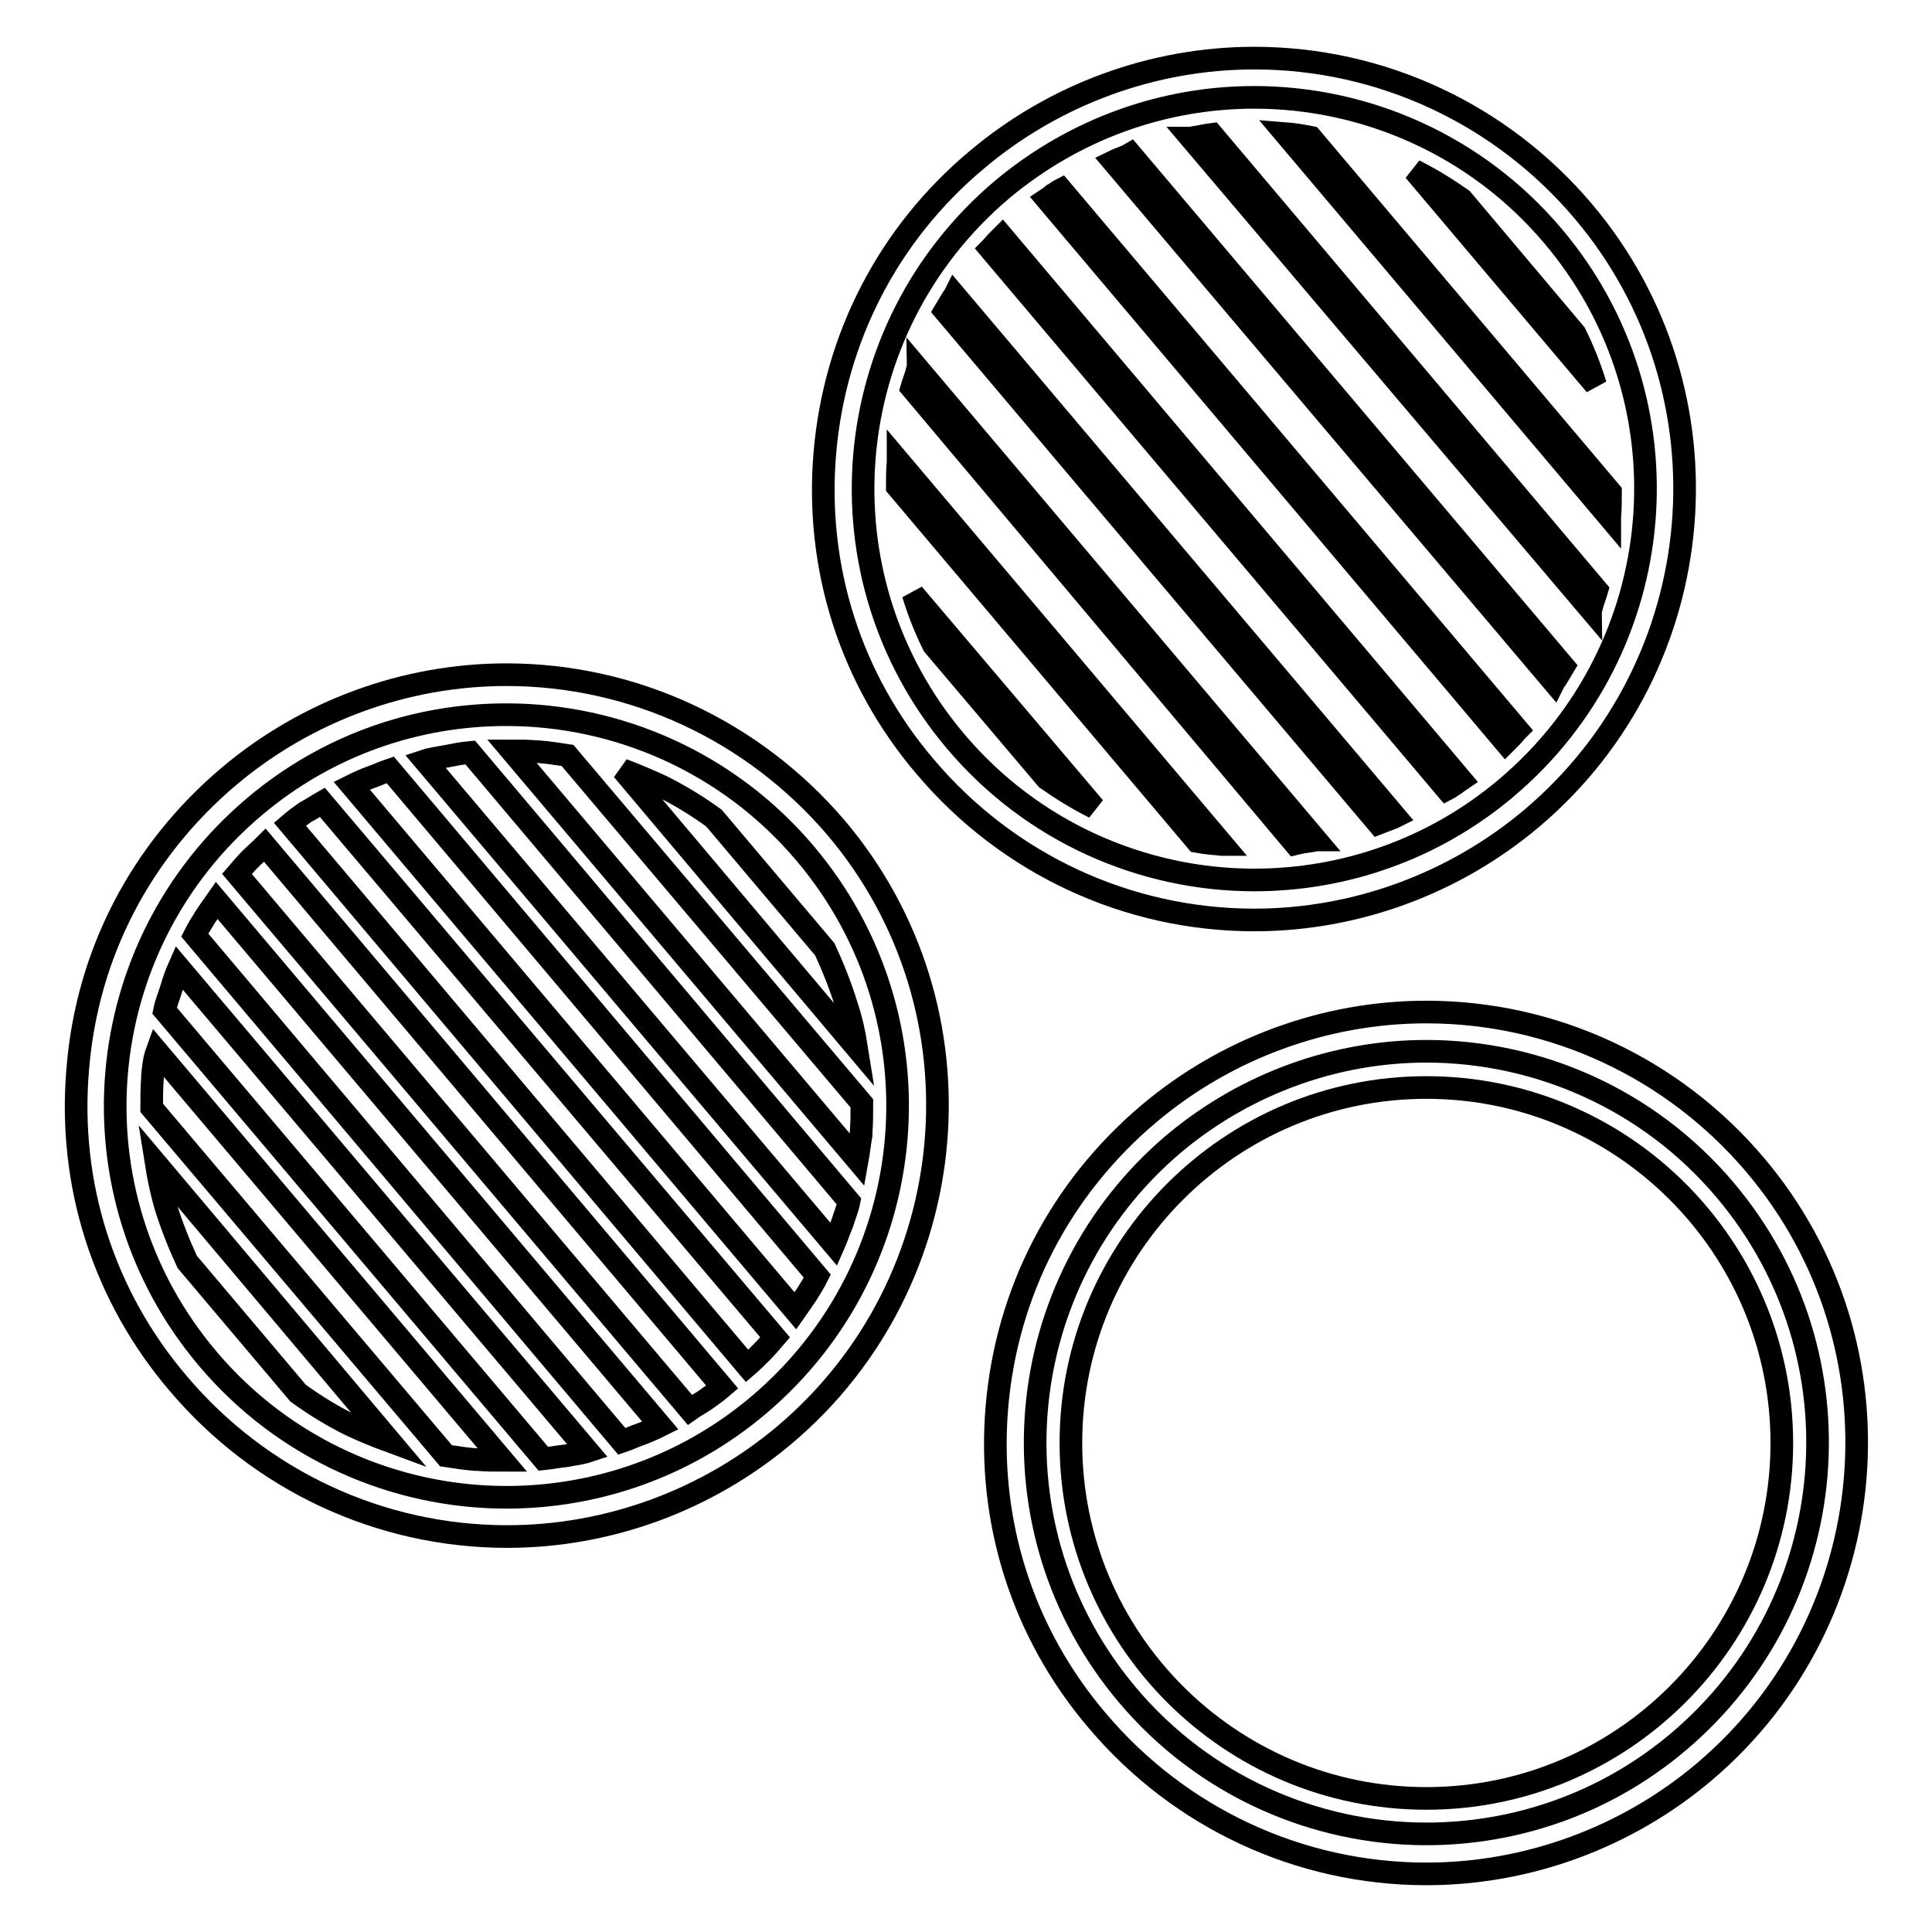
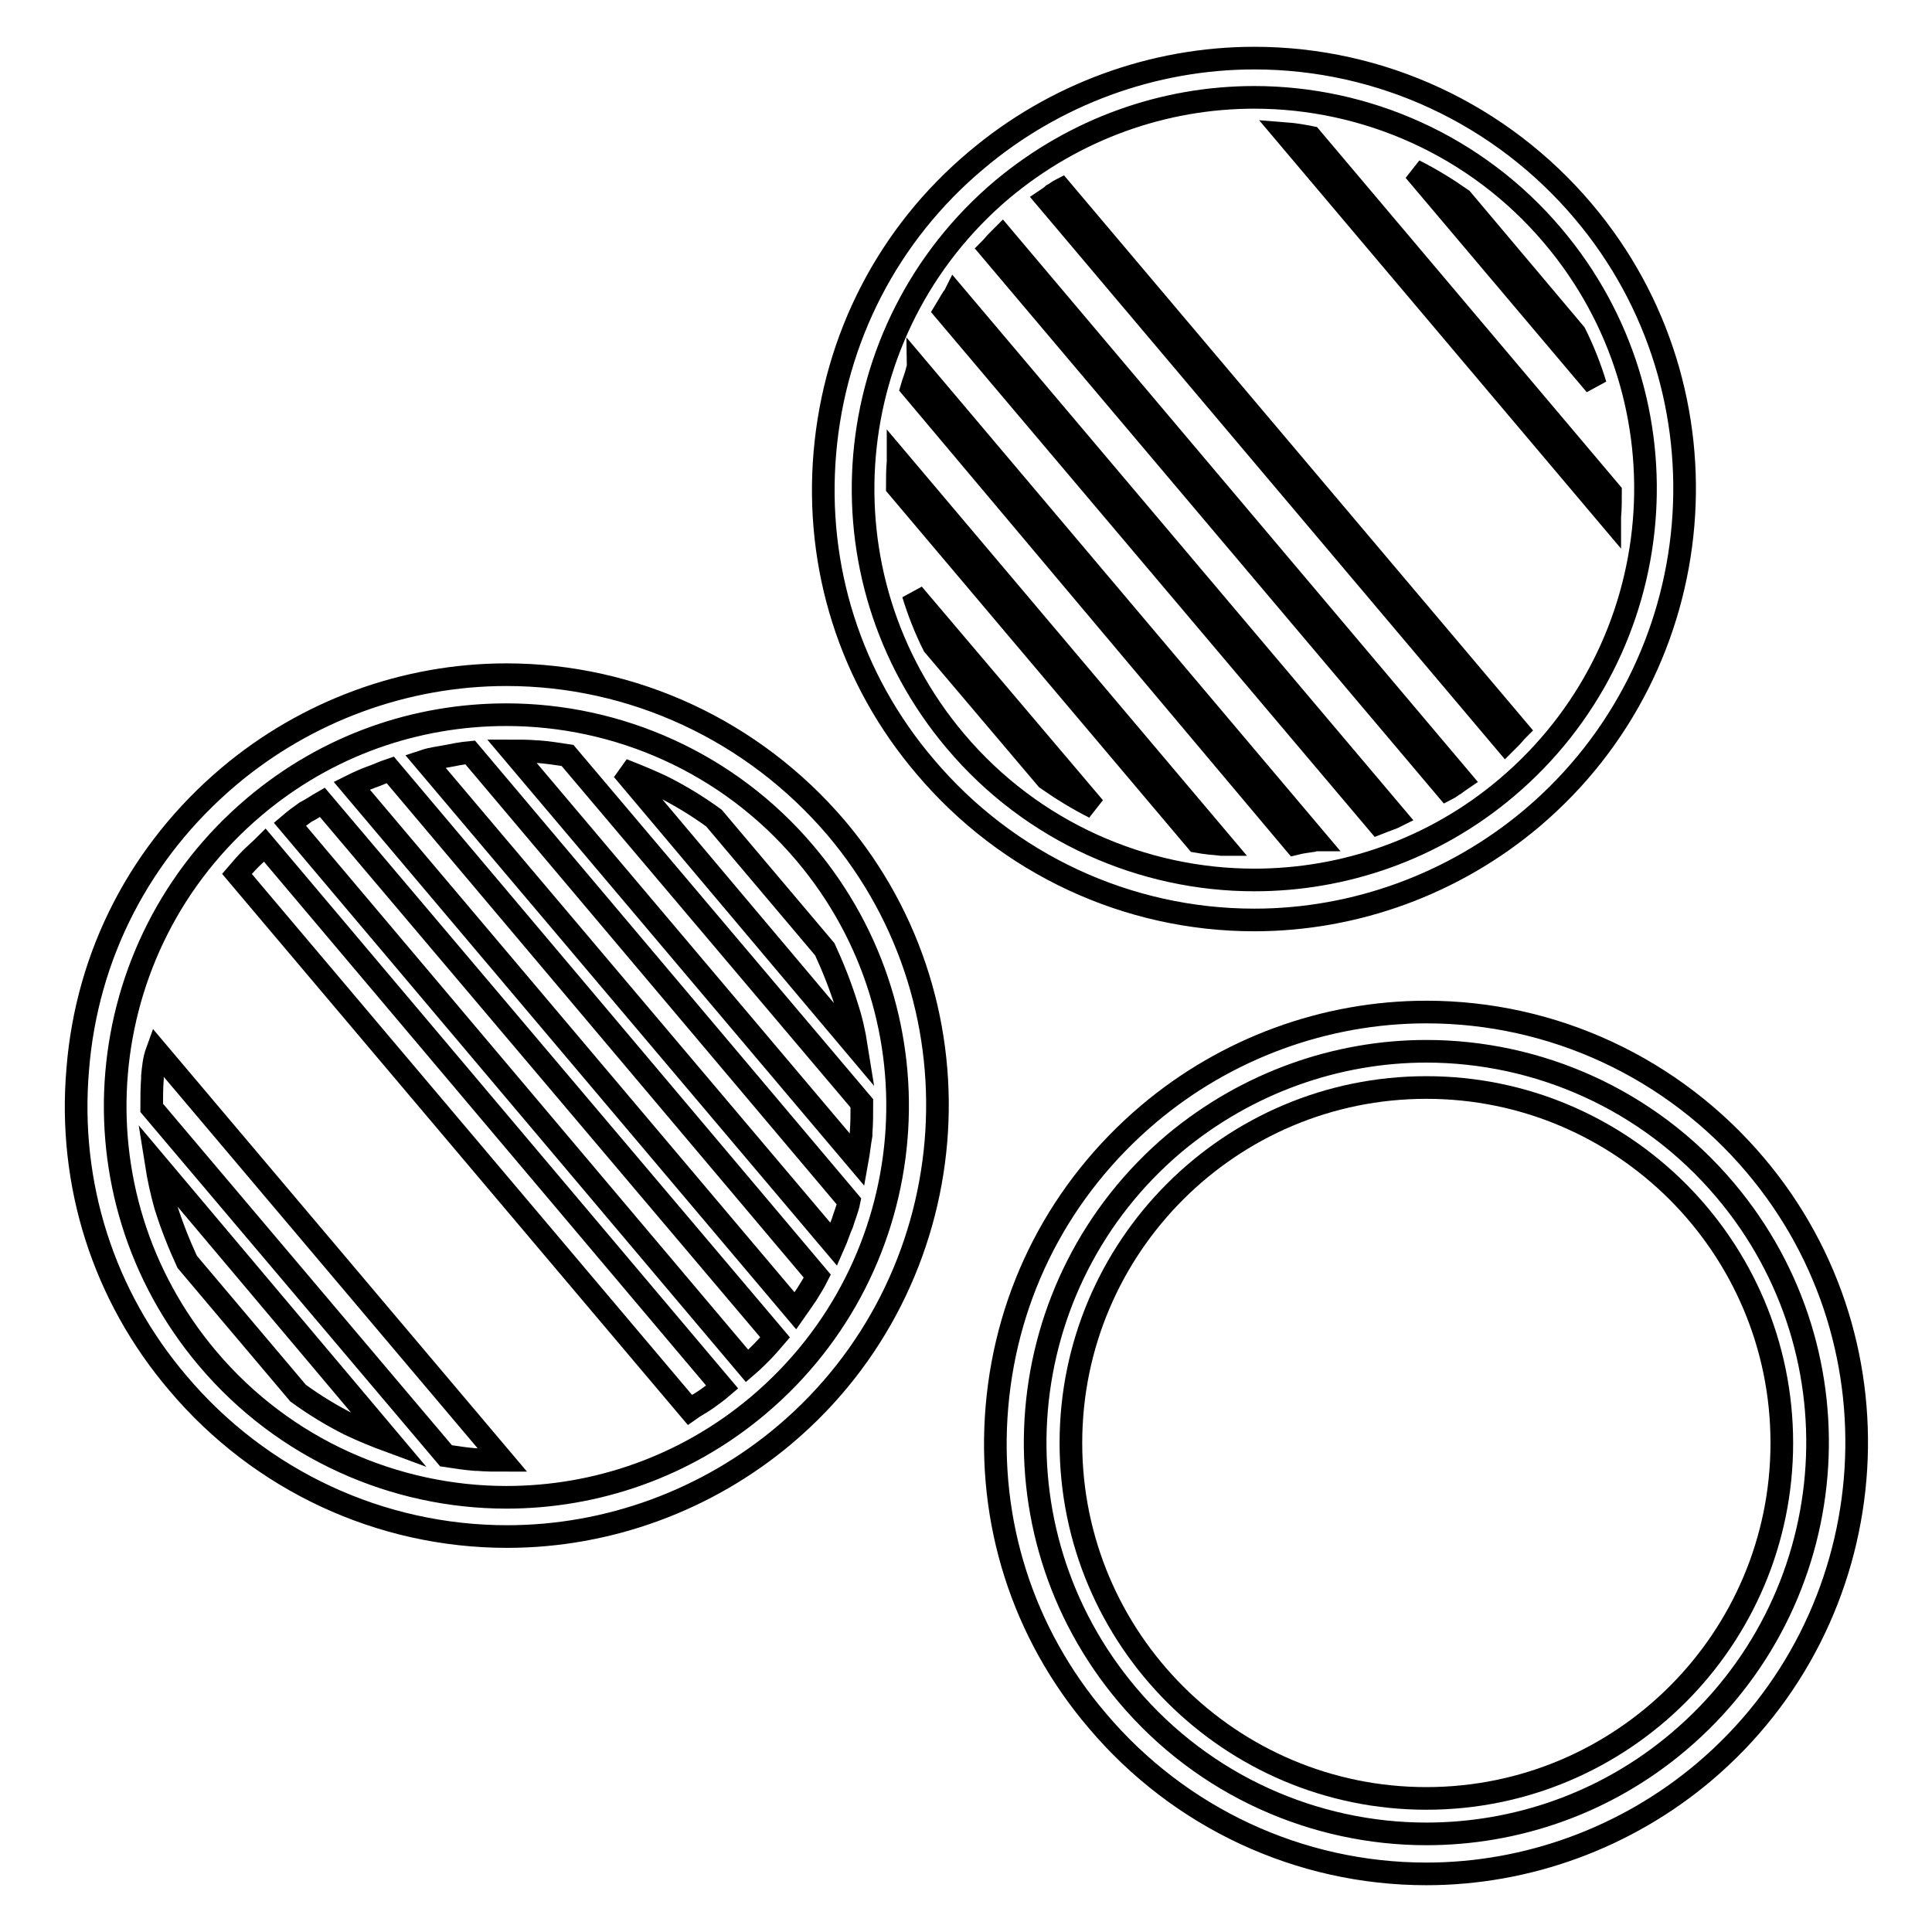
<svg xmlns="http://www.w3.org/2000/svg" version="1.1" x="0px" y="0px" viewBox="0 0 256 256" enable-background="new 0 0 256 256" xml:space="preserve">
  <g>
    <g>
      <path stroke-width="3" fill-opacity="0" stroke="#000000" d="M166.2,12.9c14.7,0,29.4,6.3,39.6,18.4c18.5,21.9,15.7,54.6-6.2,73.1c-9.7,8.2-21.6,12.2-33.4,12.2c-14.7,0-29.4-6.3-39.6-18.4c-18.5-21.9-15.7-54.6,6.2-73.1C142.5,17,154.3,12.9,166.2,12.9 M166.2,7.7L166.2,7.7c-13.4,0-26.5,4.8-36.8,13.5C117.7,31,110.6,44.8,109.3,60c-1.3,15.2,3.4,30,13.3,41.6c10.9,12.9,26.8,20.3,43.6,20.3c13.4,0,26.5-4.8,36.8-13.5c24-20.3,27.1-56.4,6.8-80.4C198.9,15.1,183,7.7,166.2,7.7L166.2,7.7L166.2,7.7z" />
      <path stroke-width="3" fill-opacity="0" stroke="#000000" d="M141.9,191.2c0,26,21.1,47.1,47.1,47.1c26,0,47.1-21.1,47.1-47.1c0-26-21.1-47.1-47.1-47.1C163,144.1,141.9,165.2,141.9,191.2L141.9,191.2z" />
      <path stroke-width="3" fill-opacity="0" stroke="#000000" d="M189,139.3c14.7,0,29.4,6.3,39.6,18.4c18.5,21.9,15.7,54.6-6.2,73.1c-9.7,8.2-21.6,12.2-33.4,12.2c-14.7,0-29.4-6.3-39.6-18.4c-18.5-21.9-15.7-54.6,6.2-73.1C165.3,143.4,177.2,139.3,189,139.3 M189,134.1L189,134.1c-13.4,0-26.5,4.8-36.8,13.5c-11.7,9.9-18.8,23.6-20.1,38.8c-1.3,15.2,3.4,30,13.3,41.6c10.9,12.9,26.8,20.3,43.6,20.3c13.4,0,26.5-4.8,36.8-13.5c24-20.3,27.1-56.4,6.8-80.4C221.7,141.5,205.8,134.1,189,134.1L189,134.1L189,134.1z" />
      <path stroke-width="3" fill-opacity="0" stroke="#000000" d="M33.2,113.8c-0.6,0.6-1.2,1.3-1.8,2l60,71c0.7-0.5,1.5-0.9,2.2-1.4c0.7-0.5,1.4-1,2.1-1.6L35.1,112C34.5,112.6,33.8,113.2,33.2,113.8z" />
-       <path stroke-width="3" fill-opacity="0" stroke="#000000" d="M27.2,121.5c-0.5,0.8-1,1.6-1.4,2.4L82.4,191c0.9-0.3,1.7-0.7,2.6-1c0.8-0.3,1.7-0.7,2.5-1.1l-58.8-69.6C28.2,120,27.7,120.8,27.2,121.5L27.2,121.5z" />
-       <path stroke-width="3" fill-opacity="0" stroke="#000000" d="M22.7,131c-0.3,1-0.7,1.9-0.9,2.9l50.2,59.4c1-0.1,2-0.3,3-0.4c1-0.2,2-0.3,2.9-0.6l-54.2-64.1C23.3,129.1,23,130,22.7,131L22.7,131z" />
      <path stroke-width="3" fill-opacity="0" stroke="#000000" d="M20.2,142.6c0,0.1,0,0.2,0,0.3c-0.1,1.3-0.1,2.6-0.1,3.9l39,46.1c1.3,0.2,2.6,0.4,3.9,0.5c0.1,0,0.2,0,0.3,0c1.1,0.1,2.2,0.1,3.3,0.1l-45.8-54.2C20.4,140.4,20.3,141.5,20.2,142.6L20.2,142.6z" />
      <path stroke-width="3" fill-opacity="0" stroke="#000000" d="M21.9,159.7c0.8,2.6,1.8,5.1,2.9,7.5l14.7,17.4c2.2,1.6,4.5,3,6.9,4.2c1.7,0.8,3.4,1.5,5.3,2.2l-31-36.8C21,156.1,21.4,157.9,21.9,159.7L21.9,159.7z" />
      <path stroke-width="3" fill-opacity="0" stroke="#000000" d="M71.3,99.6c-0.1,0-0.2,0-0.2,0c-1.1-0.1-2.2-0.1-3.3-0.1l45.8,54.2c0.2-1.1,0.3-2.2,0.5-3.3c0-0.1,0-0.2,0-0.3c0.1-1.3,0.1-2.6,0.1-3.9l-39-46.1C73.9,99.9,72.6,99.7,71.3,99.6L71.3,99.6z" />
      <path stroke-width="3" fill-opacity="0" stroke="#000000" d="M87.7,104.2c-1.7-0.8-3.4-1.5-5.2-2.2l31,36.8c-0.3-1.9-0.7-3.7-1.3-5.5c-0.8-2.6-1.8-5.1-2.9-7.5l-14.7-17.4C92.4,106.8,90.1,105.4,87.7,104.2L87.7,104.2z" />
      <path stroke-width="3" fill-opacity="0" stroke="#000000" d="M59.2,100.2c-1,0.2-2,0.3-2.9,0.6l54.2,64.1c0.4-0.9,0.7-1.9,1.1-2.8c0.3-1,0.7-1.9,0.9-2.9L62.3,99.7C61.2,99.8,60.2,100,59.2,100.2L59.2,100.2z" />
      <path stroke-width="3" fill-opacity="0" stroke="#000000" d="M49.1,103c-0.8,0.3-1.7,0.7-2.5,1.1l58.8,69.6c0.5-0.7,1-1.5,1.5-2.2c0.5-0.8,1-1.6,1.4-2.4L51.7,102C50.8,102.3,50,102.7,49.1,103L49.1,103z" />
      <path stroke-width="3" fill-opacity="0" stroke="#000000" d="M40.5,107.6c-0.7,0.5-1.4,1-2.1,1.6L99,181c0.7-0.6,1.3-1.2,1.9-1.8c0.6-0.6,1.2-1.3,1.8-2l-60-70.9C42,106.7,41.3,107.2,40.5,107.6L40.5,107.6z" />
      <path stroke-width="3" fill-opacity="0" stroke="#000000" d="M67.1,94.7c14.7,0,29.4,6.3,39.6,18.4c18.5,21.9,15.7,54.6-6.2,73.1c-9.7,8.2-21.6,12.2-33.4,12.2c-14.7,0-29.4-6.3-39.6-18.4c-18.5-21.9-15.7-54.6,6.2-73.1C43.4,98.7,55.2,94.7,67.1,94.7 M67.1,89.4L67.1,89.4c-13.4,0-26.5,4.8-36.8,13.5c-11.7,9.9-18.8,23.6-20,38.8c-1.3,15.2,3.4,30,13.3,41.6c10.9,12.9,26.8,20.3,43.6,20.3c13.4,0,26.5-4.8,36.8-13.5c24-20.3,27.1-56.4,6.8-80.4C99.8,96.8,83.9,89.4,67.1,89.4L67.1,89.4L67.1,89.4z" />
      <path stroke-width="3" fill-opacity="0" stroke="#000000" d="M131.2,33c0.3-0.3,0.6-0.7,0.9-1c0.2-0.2,0.5-0.5,0.7-0.7l60.8,72c-0.3,0.2-0.5,0.4-0.8,0.6c-0.4,0.2-0.7,0.5-1.1,0.7L131.2,33L131.2,33z" />
      <path stroke-width="3" fill-opacity="0" stroke="#000000" d="M125.2,41.2c0.3-0.5,0.6-1,0.9-1.5c0.1-0.2,0.3-0.4,0.4-0.6l58.4,69.1c-0.2,0.1-0.4,0.2-0.7,0.3c-0.5,0.2-1.1,0.4-1.6,0.6L125.2,41.2L125.2,41.2z" />
      <path stroke-width="3" fill-opacity="0" stroke="#000000" d="M120.8,51.4c0.2-0.7,0.5-1.4,0.7-2.2c0-0.1,0.1-0.3,0.1-0.4l52.8,62.5c-0.1,0-0.3,0-0.5,0.1c-0.7,0.1-1.5,0.2-2.3,0.4L120.8,51.4L120.8,51.4z" />
      <path stroke-width="3" fill-opacity="0" stroke="#000000" d="M161.9,111.9c-1.1-0.1-2.2-0.2-3.3-0.4l-39.7-47c0-1.1,0-2.2,0.1-3.3V61l43,50.9H161.9L161.9,111.9z" />
      <path stroke-width="3" fill-opacity="0" stroke="#000000" d="M145,107c-2.2-1.1-4.3-2.4-6.3-3.8l-15-17.7c-1.1-2.2-2-4.5-2.7-6.8L145,107L145,107z" />
      <path stroke-width="3" fill-opacity="0" stroke="#000000" d="M170.3,17.7c1.3,0.1,2.4,0.3,3.4,0.5l39.7,47c0,1.1,0,2.2-0.1,3.3v0.1L170.3,17.7L170.3,17.7z" />
-       <path stroke-width="3" fill-opacity="0" stroke="#000000" d="M187.4,22.6c2.2,1.1,4.3,2.4,6.3,3.8l15,17.8c1.1,2.2,2,4.5,2.7,6.8L187.4,22.6L187.4,22.6z" />
-       <path stroke-width="3" fill-opacity="0" stroke="#000000" d="M157.8,18.3c0.1,0,0.3,0,0.5-0.1c0.7-0.1,1.5-0.3,2.3-0.4l51,60.4c-0.2,0.7-0.5,1.4-0.7,2.2c0,0.1-0.1,0.3-0.1,0.4L157.8,18.3L157.8,18.3z" />
-       <path stroke-width="3" fill-opacity="0" stroke="#000000" d="M147.5,21.4c0.2-0.1,0.5-0.2,0.7-0.3c0.5-0.2,1.1-0.4,1.6-0.7l57.4,67.9c-0.3,0.5-0.6,1-0.9,1.5c-0.1,0.2-0.3,0.4-0.4,0.6L147.5,21.4L147.5,21.4z" />
+       <path stroke-width="3" fill-opacity="0" stroke="#000000" d="M187.4,22.6c2.2,1.1,4.3,2.4,6.3,3.8l15,17.8c1.1,2.2,2,4.5,2.7,6.8L187.4,22.6z" />
      <path stroke-width="3" fill-opacity="0" stroke="#000000" d="M138.7,26.4c0.3-0.2,0.6-0.4,0.8-0.6c0.4-0.2,0.7-0.5,1.1-0.7l60.5,71.6c-0.3,0.3-0.6,0.7-0.9,1c-0.2,0.2-0.5,0.5-0.7,0.7L138.7,26.4L138.7,26.4z" />
    </g>
  </g>
</svg>